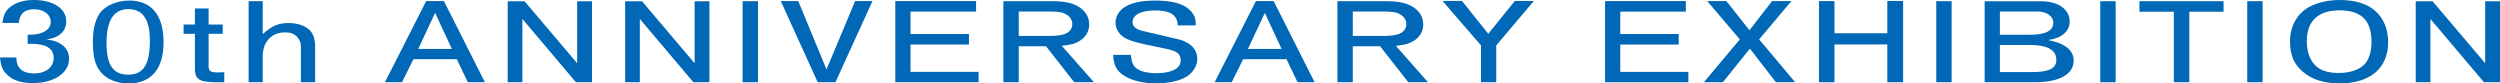
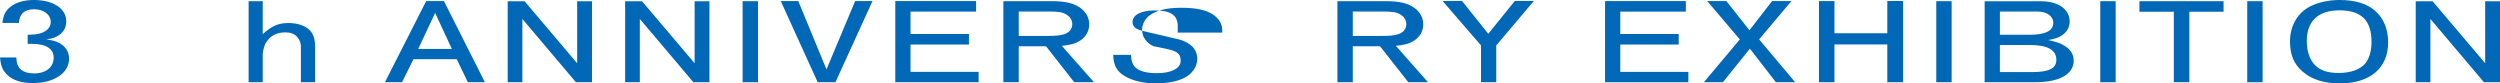
<svg xmlns="http://www.w3.org/2000/svg" version="1.1" id="レイヤー_1" x="0px" y="0px" viewBox="0 0 240.699 8.029" style="enable-background:new 0 0 240.699 8.029;" xml:space="preserve">
  <style type="text/css">
	.st0{fill:#0068B7;}
</style>
  <g>
    <path class="st0" d="M1.575,5.533c0,1.015,0.565,1.534,1.709,1.534   s1.884-0.602,1.884-1.513c0-0.87-0.74-1.336-2.126-1.336   c-0.081,0-0.215,0-0.377,0.01V3.347C3.27,3.336,3.606,3.305,3.943,3.191   c0.605-0.207,0.942-0.58,0.942-1.077c0-0.705-0.673-1.223-1.588-1.223   c-0.929,0-1.414,0.425-1.48,1.315H0.229c0.108-0.839,0.35-1.285,0.969-1.688   C1.723,0.176,2.422,0,3.27,0c1.857,0,3.109,0.829,3.109,2.051   c0,0.508-0.202,0.943-0.579,1.243C5.464,3.574,5.127,3.699,4.455,3.792   C5.101,3.885,5.396,3.968,5.747,4.165C6.339,4.497,6.648,5.004,6.648,5.656   c0,1.379-1.44,2.342-3.5,2.342c-1.063,0-1.884-0.259-2.422-0.766   C0.269,6.807,0.081,6.393,0,5.533H1.575z" />
-     <path class="st0" d="M15.749,4.051c0,2.58-1.184,3.979-3.364,3.979   c-1.467,0-2.584-0.632-3.082-1.73C9.06,5.75,8.939,5.035,8.939,4.051   c0-1.347,0.283-2.362,0.821-2.963C10.338,0.456,11.375,0.052,12.438,0.052   C14.578,0.052,15.749,1.461,15.749,4.051z M10.258,4.165   c0,2.093,0.646,3.025,2.072,3.025c1.48,0,2.1-0.974,2.1-3.274   c0-2.042-0.673-3.036-2.072-3.036C10.944,0.88,10.258,1.958,10.258,4.165z" />
-     <path class="st0" d="M17.676,2.362h1.09V0.818h1.319v1.544h1.359V3.253h-1.359v3.129   c0,0.465,0.188,0.59,0.888,0.59c0.188,0,0.336-0.01,0.619-0.021v0.964   c-0.188,0.01-0.283,0.01-0.377,0.01c-0.821,0-1.346-0.041-1.642-0.113   C18.981,7.646,18.766,7.325,18.766,6.621V3.253h-1.09V2.362z" />
    <path class="st0" d="M23.936,0.114h1.359v3.17c0.888-0.798,1.507-1.067,2.503-1.067   c0.821,0,1.602,0.259,2.005,0.673c0.377,0.373,0.539,0.891,0.539,1.658v3.368   H28.969V4.455c0-0.342-0.134-0.663-0.376-0.922   c-0.283-0.29-0.619-0.414-1.117-0.414c-0.687,0-1.225,0.217-1.615,0.652   c-0.323,0.363-0.458,0.674-0.565,1.368v2.777h-1.359V0.114z" />
    <path class="st0" d="M41.032,0.104h1.709l3.943,7.812h-1.642l-1.063-2.218h-4.172   l-1.104,2.218h-1.642L41.032,0.104z M43.508,4.714l-1.615-3.471l-1.628,3.471   H43.508z" />
    <path class="st0" d="M48.881,0.125h1.628l5.061,5.967V0.125h1.426v7.792h-1.547   l-5.155-6.093v6.093h-1.413V0.125z" />
    <path class="st0" d="M60.189,0.125h1.628l5.061,5.967V0.125h1.426v7.792h-1.547   l-5.155-6.093v6.093h-1.413V0.125z" />
    <path class="st0" d="M71.498,0.114h1.48v7.802h-1.48V0.114z" />
    <path class="st0" d="M75.173,0.104h1.683l2.718,6.579l2.759-6.579h1.669l-3.566,7.812   h-1.709L75.173,0.104z" />
    <path class="st0" d="M86.198,0.104h7.779v1.015h-6.312v2.155h5.625v1.015h-5.625v2.632   h6.554v0.995h-8.021V0.104z" />
    <path class="st0" d="M96.604,0.114h4.684c1.185,0,1.965,0.166,2.584,0.549   c0.646,0.404,0.996,0.995,0.996,1.678c0,0.684-0.336,1.254-0.969,1.627   c-0.431,0.249-0.821,0.352-1.669,0.445l3.096,3.502h-1.898l-2.718-3.461h-2.625   v3.461h-1.48V0.114z M98.085,3.46h2.678c0.915,0,1.306-0.042,1.723-0.176   c0.471-0.155,0.754-0.518,0.754-0.963c0-0.363-0.202-0.705-0.552-0.912   c-0.377-0.238-0.767-0.301-1.75-0.301h-2.853V3.46z" />
-     <path class="st0" d="M113.39,2.445c-0.027-0.994-0.7-1.44-2.194-1.44   c-1.346,0-2.153,0.425-2.153,1.129c0,0.3,0.175,0.539,0.484,0.673   c0.283,0.135,0.283,0.135,1.831,0.487c2.396,0.549,2.396,0.549,2.718,0.705   c0.794,0.363,1.198,0.933,1.198,1.679c0,0.735-0.498,1.461-1.278,1.834   c-0.66,0.331-1.669,0.518-2.705,0.518c-1.13,0-2.234-0.248-2.947-0.674   c-0.808-0.466-1.117-1.004-1.171-2.072h1.709   c0.054,0.653,0.188,0.995,0.485,1.253c0.39,0.332,1.076,0.508,2.019,0.508   c1.399,0,2.288-0.466,2.288-1.191c0-0.539-0.202-0.787-0.754-0.984   c-0.35-0.114-0.471-0.145-1.871-0.425c-1.467-0.301-2.019-0.456-2.557-0.694   c-0.673-0.311-1.09-0.901-1.09-1.564c0-0.518,0.27-1.046,0.7-1.378   c0.686-0.518,1.668-0.756,3.122-0.756c1.292,0,2.274,0.197,2.894,0.58   c0.632,0.394,0.969,0.891,0.996,1.471c0.013,0.104,0.013,0.104,0.013,0.342   H113.39z" />
-     <path class="st0" d="M120.917,0.104h1.709l3.943,7.812h-1.642l-1.063-2.218h-4.172   l-1.104,2.218h-1.642L120.917,0.104z M123.393,4.714l-1.615-3.471l-1.628,3.471   H123.393z" />
+     <path class="st0" d="M113.39,2.445c-0.027-0.994-0.7-1.44-2.194-1.44   c-1.346,0-2.153,0.425-2.153,1.129c0,0.3,0.175,0.539,0.484,0.673   c0.283,0.135,0.283,0.135,1.831,0.487c2.396,0.549,2.396,0.549,2.718,0.705   c0.794,0.363,1.198,0.933,1.198,1.679c0,0.735-0.498,1.461-1.278,1.834   c-0.66,0.331-1.669,0.518-2.705,0.518c-1.13,0-2.234-0.248-2.947-0.674   c-0.808-0.466-1.117-1.004-1.171-2.072h1.709   c0.054,0.653,0.188,0.995,0.485,1.253c0.39,0.332,1.076,0.508,2.019,0.508   c1.399,0,2.288-0.466,2.288-1.191c0-0.539-0.202-0.787-0.754-0.984   c-0.35-0.114-0.471-0.145-1.871-0.425c-0.673-0.311-1.09-0.901-1.09-1.564c0-0.518,0.27-1.046,0.7-1.378   c0.686-0.518,1.668-0.756,3.122-0.756c1.292,0,2.274,0.197,2.894,0.58   c0.632,0.394,0.969,0.891,0.996,1.471c0.013,0.104,0.013,0.104,0.013,0.342   H113.39z" />
    <path class="st0" d="M128.765,0.114h4.684c1.186,0,1.965,0.166,2.584,0.549   c0.646,0.404,0.996,0.995,0.996,1.678c0,0.684-0.336,1.254-0.969,1.627   c-0.431,0.249-0.82,0.352-1.669,0.445l3.096,3.502h-1.897l-2.719-3.461h-2.625   v3.461h-1.48V0.114z M130.246,3.46h2.679c0.915,0,1.306-0.042,1.723-0.176   c0.472-0.155,0.754-0.518,0.754-0.963c0-0.363-0.202-0.705-0.552-0.912   c-0.377-0.238-0.768-0.301-1.75-0.301h-2.854V3.46z" />
    <path class="st0" d="M140.76,0.093l2.53,3.16l2.557-3.16h1.831l-3.62,4.279v3.544   h-1.467V4.372l-3.701-4.279H140.76z" />
    <path class="st0" d="M154.533,0.104h7.779v1.015h-6.312v2.155h5.625v1.015h-5.625v2.632h6.555   v0.995h-8.021V0.104z" />
    <path class="st0" d="M167.509,3.792l-3.137-3.688h1.844l2.221,2.808l2.18-2.808h1.857   l-3.107,3.688l3.471,4.124h-1.857l-2.502-3.233l-2.598,3.233h-1.83   L167.509,3.792z" />
    <path class="st0" d="M175.13,0.104h1.492v3.098h5.088V0.093h1.521v7.823h-1.521v-3.637   h-5.088v3.637h-1.492V0.104z" />
    <path class="st0" d="M186.423,0.114h1.48v7.802h-1.48V0.114z" />
    <path class="st0" d="M191.082,0.125h5.479c1.613,0,2.705,0.787,2.705,1.937   c0,0.591-0.283,1.067-0.836,1.399c-0.336,0.197-0.605,0.28-1.225,0.394   c0.836,0.187,1.186,0.311,1.629,0.591c0.539,0.342,0.82,0.818,0.82,1.388   c0,1.315-1.371,2.083-3.727,2.083h-4.846V0.125z M195.388,3.347   c1.549,0,2.301-0.373,2.301-1.161c0-0.632-0.631-1.078-1.533-1.078h-3.607v2.238   H195.388z M192.548,6.941h3.068c1.67,0,2.369-0.352,2.369-1.182   c0-0.953-0.861-1.429-2.57-1.429h-2.867V6.941z" />
    <path class="st0" d="M202.214,0.114h1.48v7.802h-1.48V0.114z" />
    <path class="st0" d="M214.085,0.114v1.016h-3.297v6.787h-1.494V1.129h-3.311v-1.016H214.085z   " />
    <path class="st0" d="M216.363,0.114h1.48v7.802h-1.48V0.114z" />
    <path class="st0" d="M228.691,1.057c0.809,0.705,1.238,1.761,1.238,3.015   c0,2.487-1.736,3.958-4.67,3.958c-1.508,0-2.691-0.383-3.566-1.14   c-0.848-0.735-1.211-1.606-1.211-2.911c0-1.388,0.633-2.59,1.723-3.243   C222.972,0.28,224.103,0,225.232,0C226.753,0,227.898,0.342,228.691,1.057z    M222.097,3.947c0,1.005,0.283,1.824,0.82,2.352   c0.498,0.498,1.225,0.726,2.275,0.726c1.104,0,2.031-0.331,2.516-0.892   c0.404-0.477,0.619-1.201,0.619-2.113c0-2.062-0.982-3.025-3.096-3.025   C223.201,0.995,222.097,2.031,222.097,3.947z" />
    <path class="st0" d="M232.583,0.125h1.629l5.061,5.967V0.125h1.426v7.792h-1.547   l-5.154-6.093v6.093h-1.414V0.125z" />
  </g>
</svg>